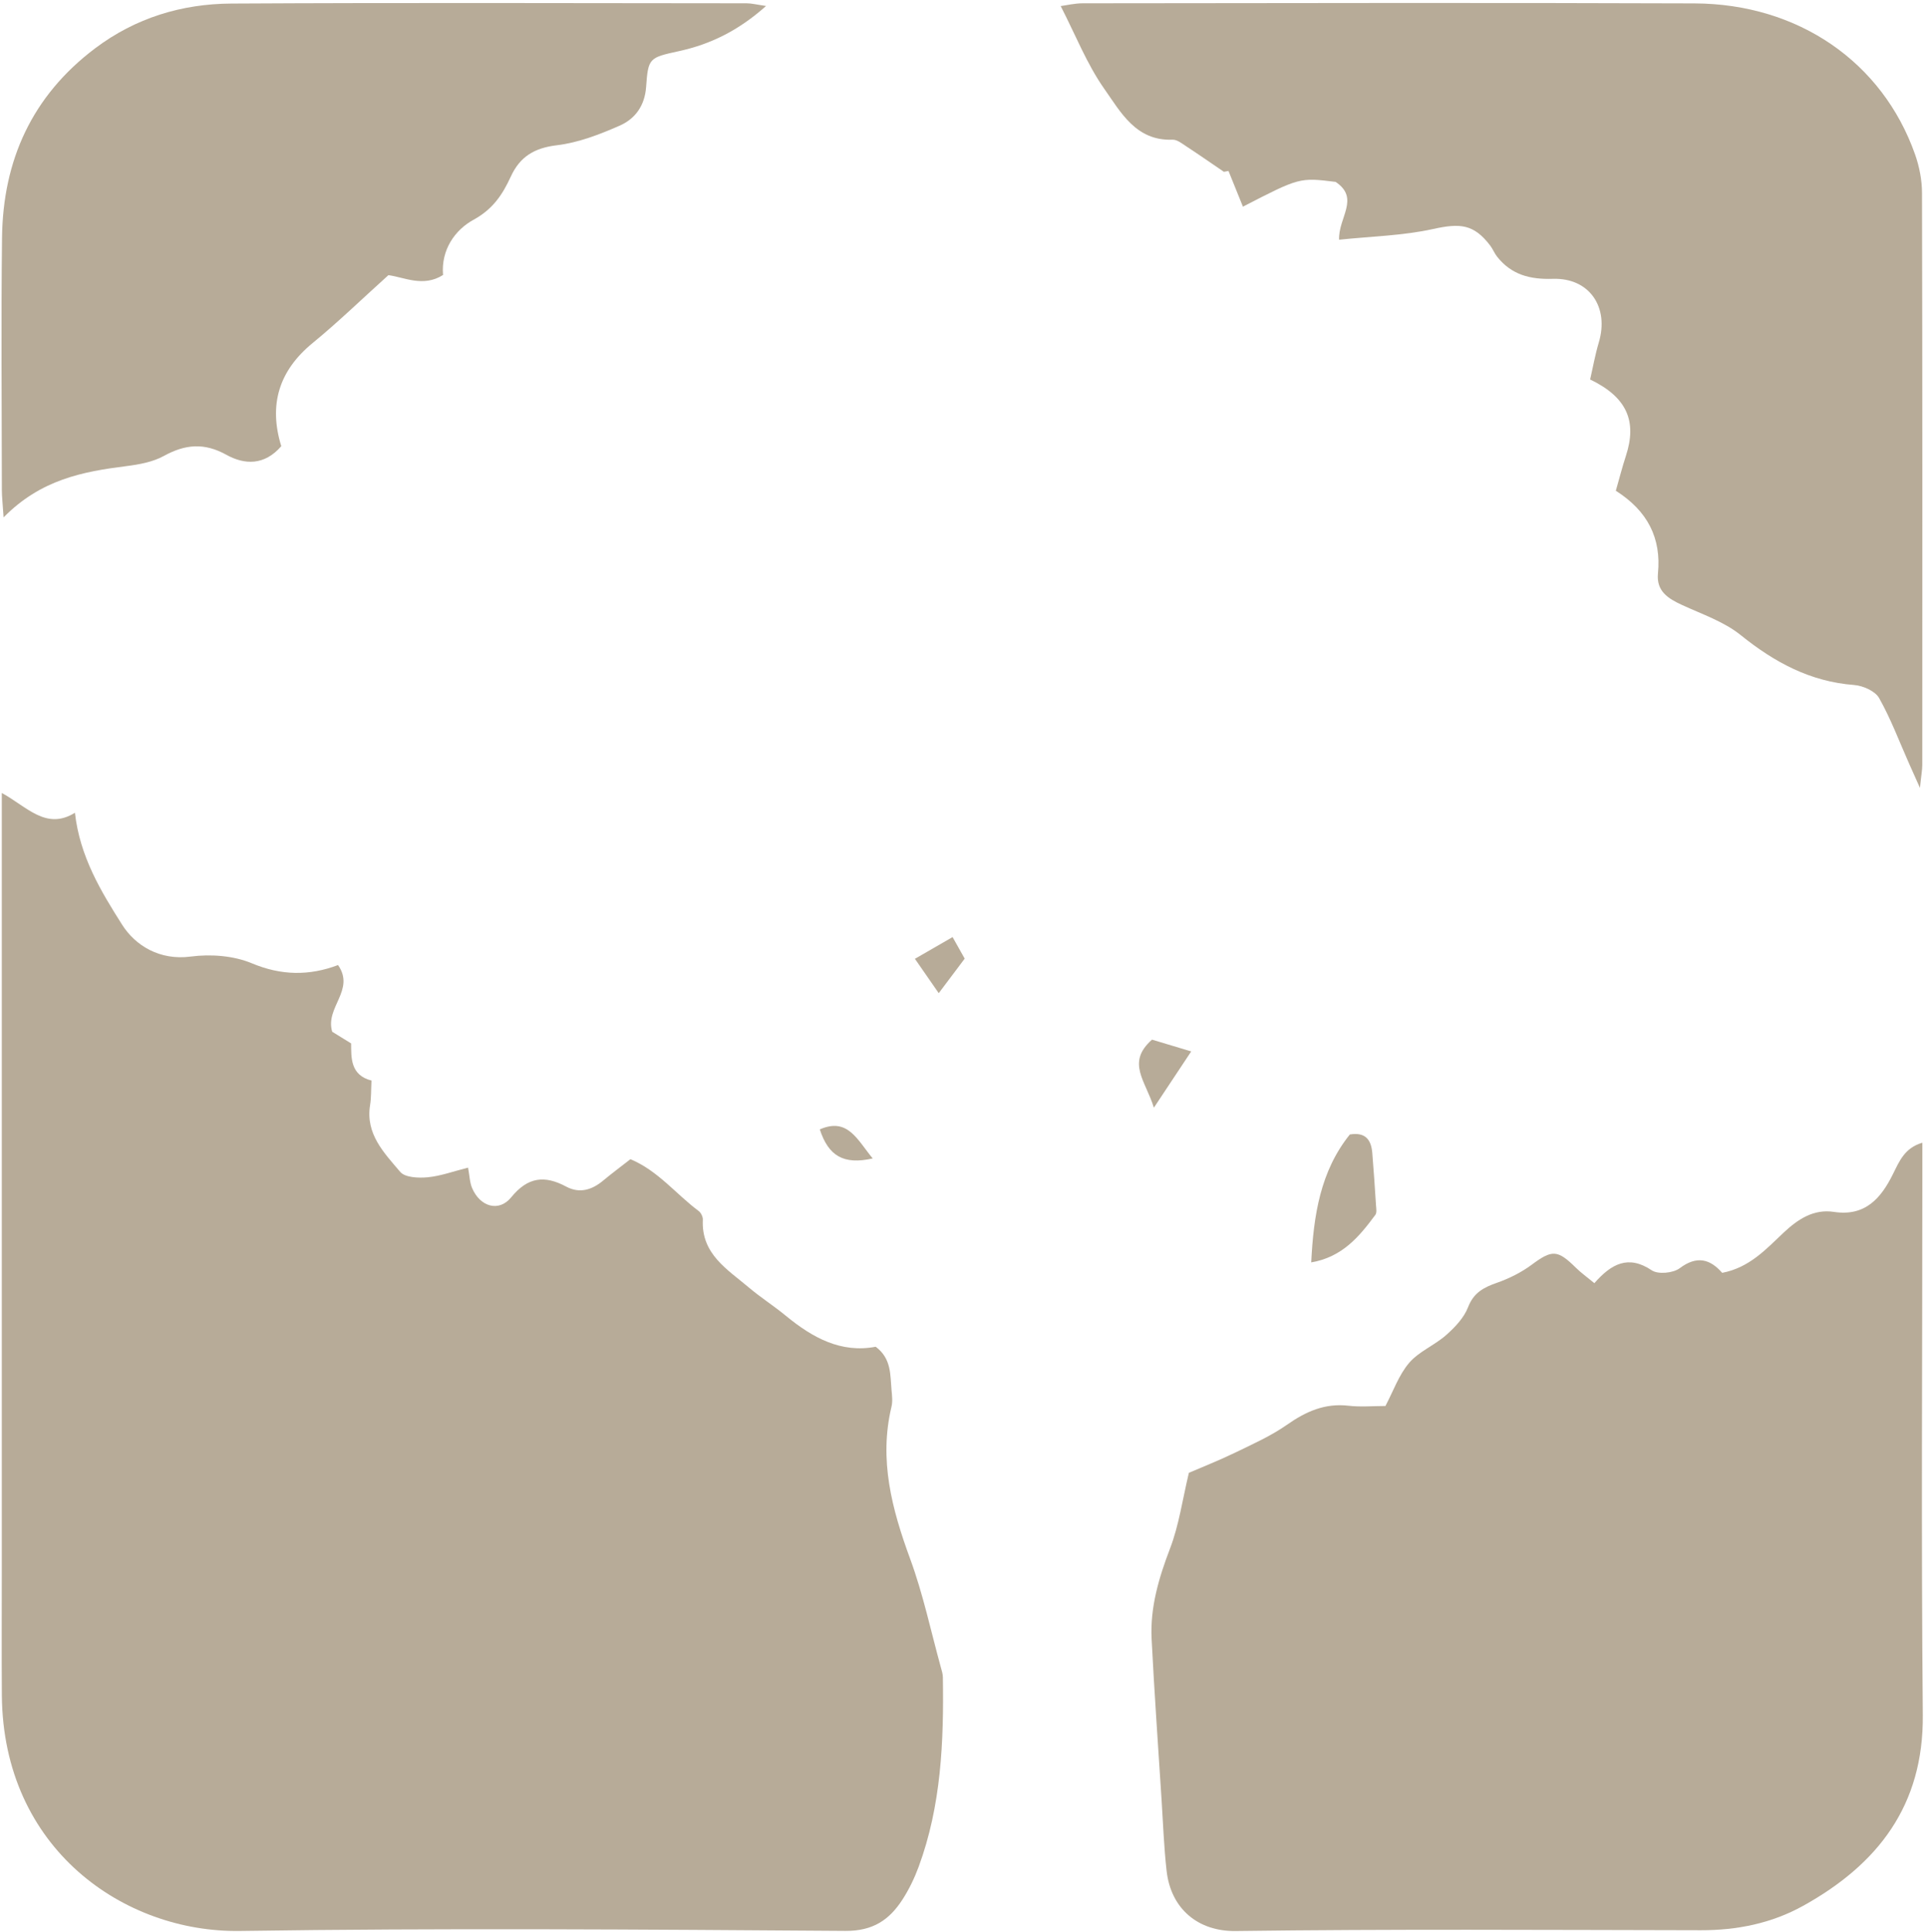
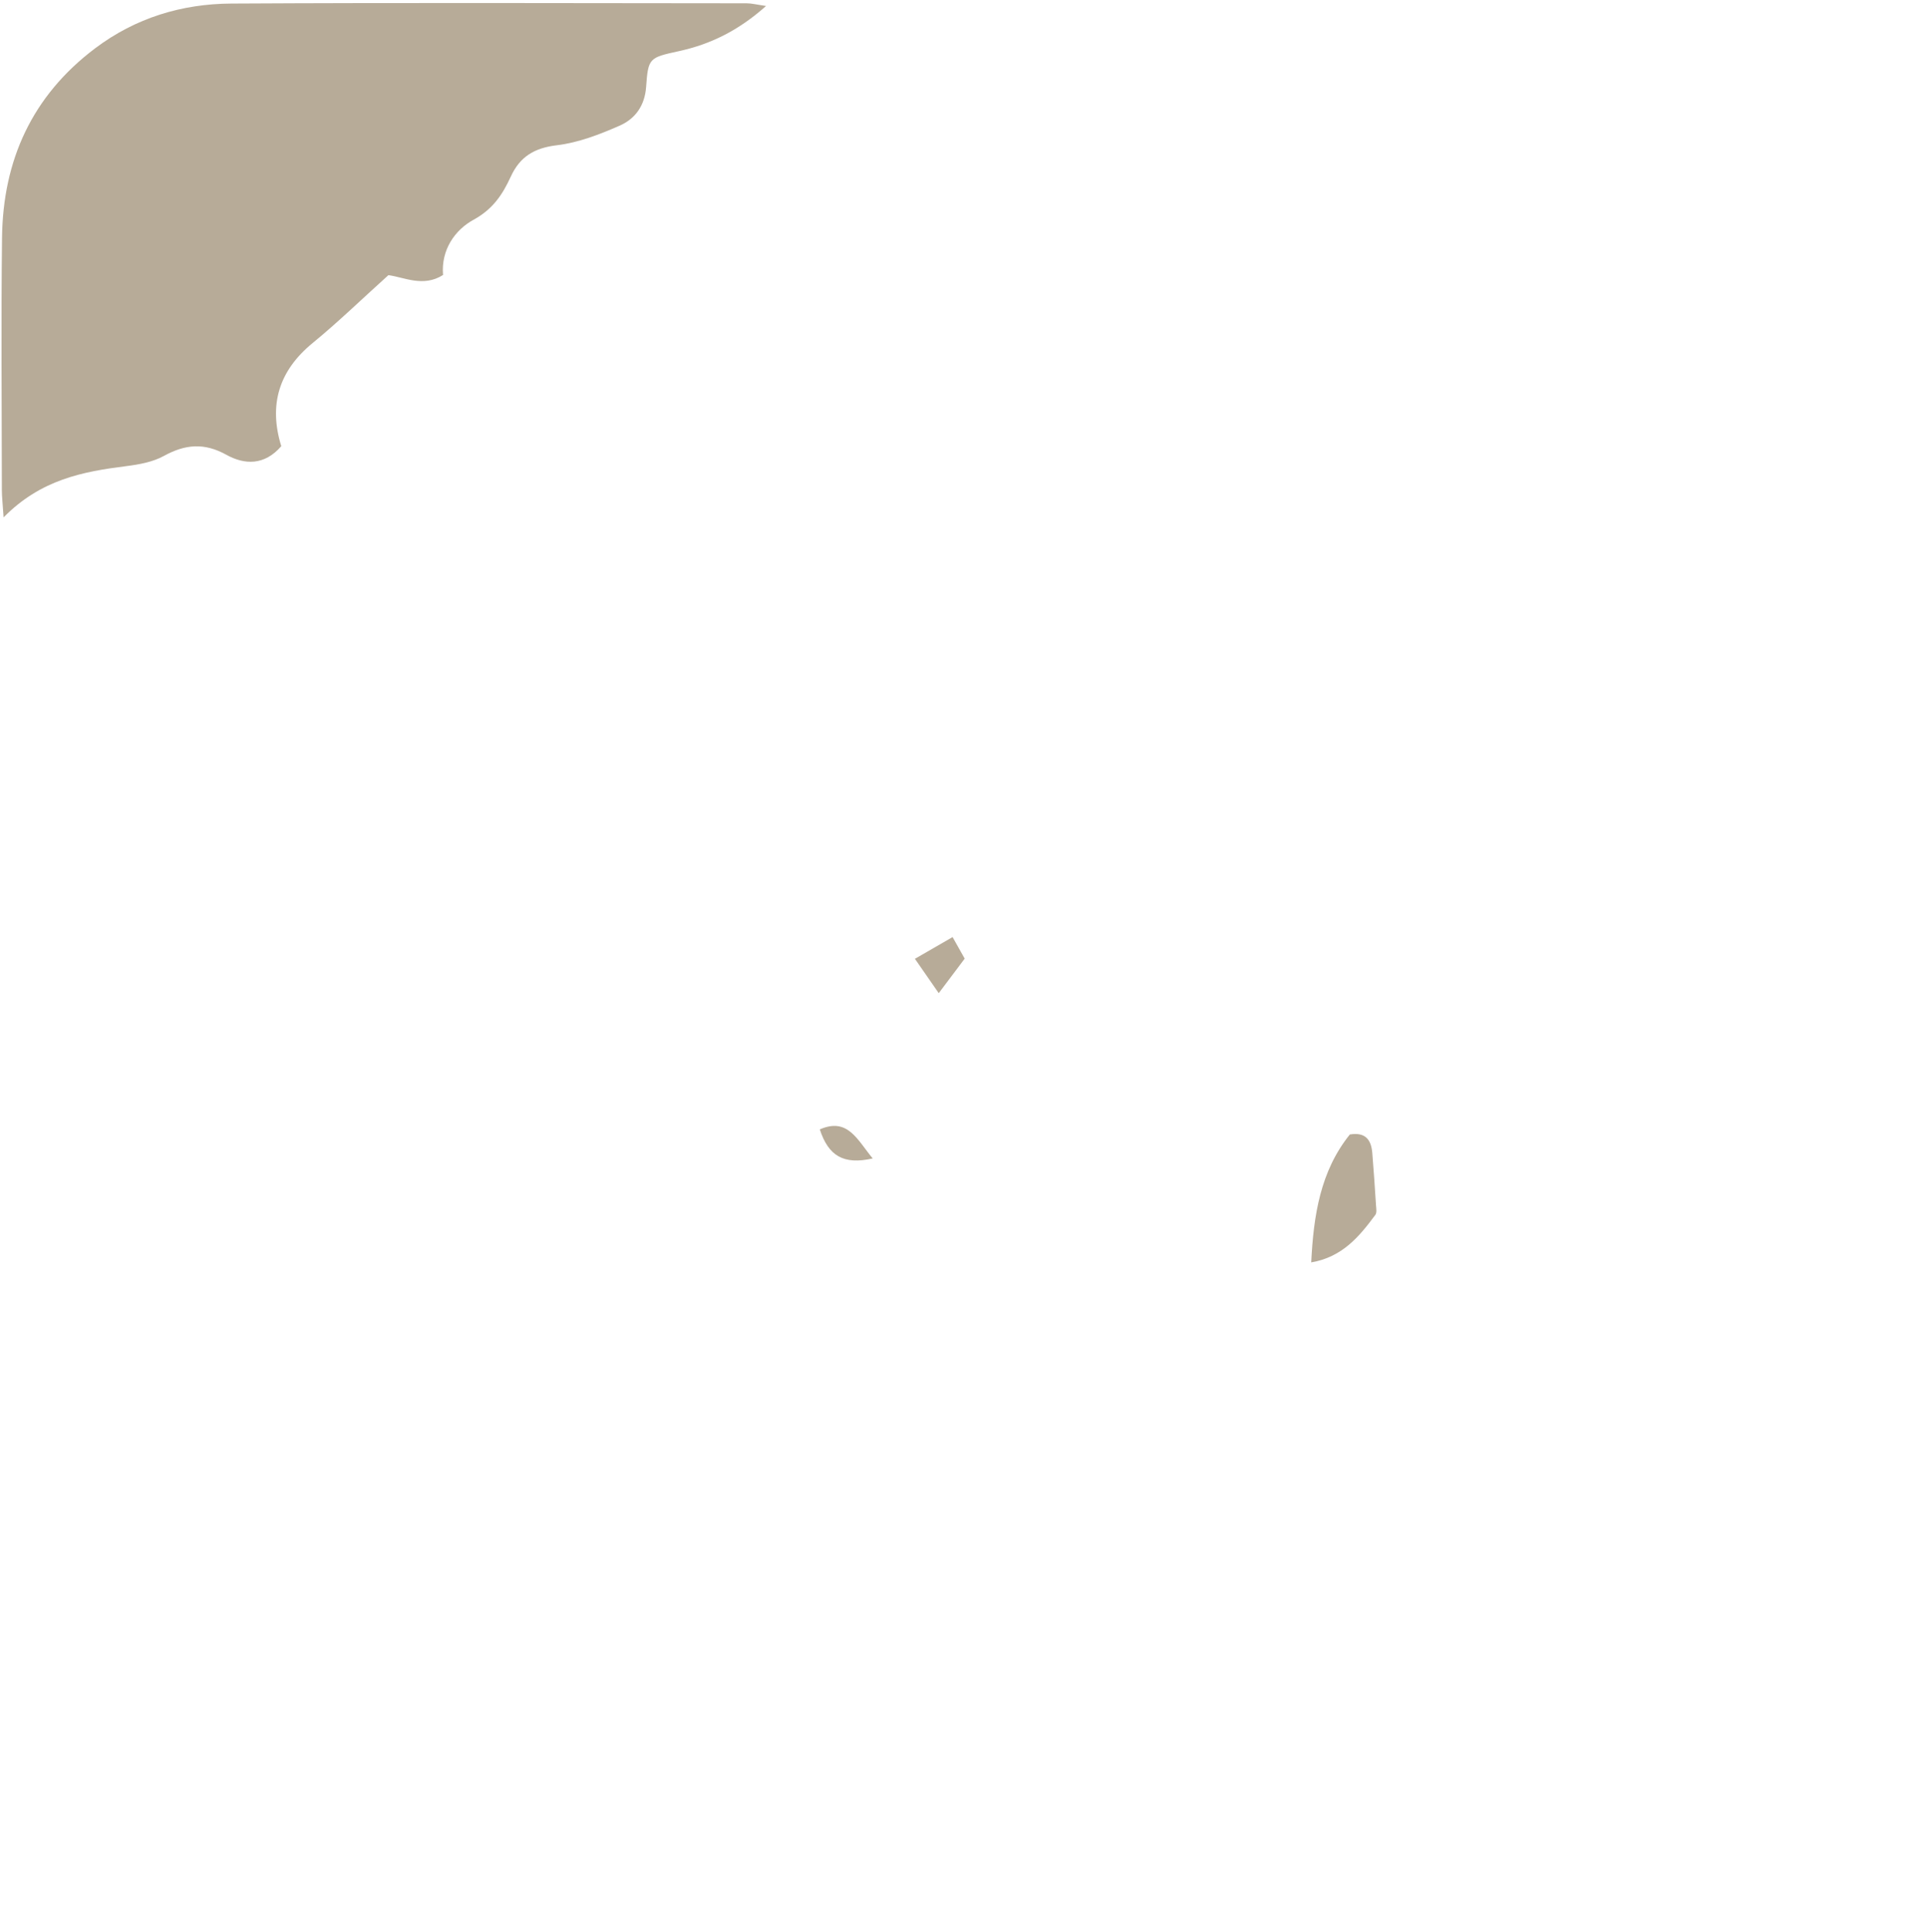
<svg xmlns="http://www.w3.org/2000/svg" width="386" height="387" viewBox="0 0 386 387" fill="none">
-   <path d="M67.715 193.274C71.213 198.307 65.068 201.738 66.544 206.63C67.379 207.144 68.631 207.916 70.333 208.968C70.36 211.798 70.16 215.331 74.413 216.406C74.32 218.275 74.373 219.816 74.133 221.31C73.187 227.108 76.947 230.9 80.173 234.7C81.133 235.832 83.827 235.95 85.653 235.779C88.24 235.536 90.773 234.598 93.76 233.847C94.067 235.516 94.093 236.827 94.573 237.943C96.16 241.682 99.933 242.822 102.4 239.788C105.747 235.683 109.107 235.339 113.427 237.651C116.093 239.076 118.56 238.314 120.8 236.455C122.48 235.056 124.24 233.743 126.28 232.152C131.813 234.463 135.413 239.156 139.947 242.528C140.413 242.875 140.813 243.695 140.787 244.274C140.44 251.17 145.733 254.231 150.053 257.894C152.427 259.896 155.067 261.575 157.453 263.546C162.773 267.919 168.48 271.042 175.413 269.715C178.6 272.103 178.307 275.372 178.587 278.42C178.693 279.52 178.827 280.69 178.573 281.739C176.027 292.379 178.667 302.263 182.32 312.211C184.907 319.256 186.467 326.679 188.467 333.935C188.653 334.575 188.853 335.232 188.867 335.884C189.067 348.786 188.547 361.599 184.013 373.879C183.173 376.146 182.093 378.386 180.787 380.412C178.147 384.506 174.853 386.746 169.347 386.706C128.933 386.426 88.507 386.119 48.093 386.719C24.883 387.079 0.591 370.292 0.371 339.478C0.311 331.039 0.36 322.6 0.36 314.16C0.36 265.079 0.36 215.999 0.36 166.918C0.36 164.496 0.36 162.075 0.36 158.812C5.385 161.539 9.224 166.358 15.011 162.774C15.979 171.53 20.256 178.574 24.48 185.222C27.095 189.338 31.953 192.399 38.208 191.574C42.2 191.047 46.795 191.392 50.46 192.926C56.357 195.391 61.925 195.454 67.715 193.274Z" fill="#B7AB98" />
-   <path d="M238.147 294.966C240.88 293.784 244.16 292.496 247.333 290.961C250.907 289.228 254.587 287.592 257.813 285.328C261.613 282.666 265.413 280.981 270.147 281.532C272.533 281.81 274.987 281.581 277.52 281.581C279.107 278.574 280.213 275.337 282.28 272.932C284.24 270.648 287.373 269.422 289.68 267.377C291.453 265.812 293.267 263.9 294.08 261.769C295.213 258.858 297.213 257.832 299.853 256.906C302.28 256.052 304.707 254.856 306.773 253.322C310.88 250.272 311.96 250.228 315.667 253.893C316.72 254.928 317.933 255.792 319.373 256.982C322.747 253.125 326.16 251.246 330.867 254.412C332.133 255.26 335.147 254.973 336.453 253.996C339.88 251.417 342.547 252.134 344.973 254.914C350.427 253.874 353.76 250.178 357.267 246.872C360.16 244.157 363.307 242.093 367.347 242.709C373.64 243.668 376.8 239.942 379.173 235.148C380.48 232.538 381.507 229.902 385.067 228.854C385.067 231.426 385.067 233.824 385.067 236.221C385.067 271.958 384.827 307.697 385.16 343.432C385.333 361.613 376.133 373.4 361.173 381.693C354.88 385.186 347.96 386.586 340.707 386.573C309.627 386.52 278.547 386.32 247.48 386.733C240.12 386.826 234.533 382.4 233.68 374.64C233.16 370.013 232.987 365.346 232.693 360.706C232 349.866 231.227 339.038 230.68 328.197C230.373 321.904 232.12 316.012 234.373 310.124C236.16 305.46 236.853 300.374 238.147 294.966Z" fill="#B7AB98" />
-   <path d="M245.16 34.41C242.68 32.724 240.227 31.011 237.72 29.371C236.827 28.79 235.8 27.94 234.867 27.976C227.533 28.258 224.48 22.444 221.187 17.77C217.72 12.842 215.467 7.052 212.467 1.215C213.64 1.06 215.253 0.662 216.867 0.66C257.707 0.626 298.56 0.524 339.4 0.68C360.24 0.759 377.08 12.444 383.6 30.902C384.467 33.356 385 36.071 385 38.667C385.093 76.848 385.067 115.031 385.053 153.212C385.053 154.202 384.853 155.19 384.587 157.787C383.413 155.175 382.92 154.054 382.413 152.93C380.453 148.523 378.76 143.968 376.4 139.788C375.6 138.392 373.173 137.32 371.4 137.186C362.6 136.512 355.44 132.639 348.68 127.191C345.32 124.483 340.933 123.01 336.92 121.156C334.12 119.864 331.76 118.394 332.107 114.844C332.8 107.758 330.04 102.332 323.667 98.284C324.36 95.868 324.947 93.567 325.68 91.318C327.96 84.359 325.907 79.55 318.52 75.998C319.067 73.634 319.52 71.072 320.253 68.599C322.373 61.552 318.4 55.615 311.067 55.844C306.467 55.99 302.76 55.03 299.893 51.414C299.347 50.724 299.027 49.864 298.493 49.164C295.2 44.861 292.467 44.672 287.067 45.866C281.027 47.203 274.707 47.33 268.24 48.011C268.04 43.614 272.48 39.724 267.533 36.427C260.32 35.538 260.32 35.538 248.973 41.388C248 38.966 247.04 36.602 246.08 34.238C245.773 34.295 245.467 34.352 245.16 34.41Z" fill="#B7AB98" />
  <path d="M0.721 103.617C0.533 100.775 0.375 99.476 0.373 98.178C0.356 81.314 0.205 64.449 0.407 47.588C0.592 32.077 6.433 19.192 19.047 9.683C27.151 3.572 36.436 0.765 46.365 0.711C80.76 0.521 115.147 0.636 149.547 0.659C150.547 0.659 151.56 0.925 153.453 1.197C147.88 6.163 142.293 8.872 135.947 10.255C130.027 11.544 129.84 11.628 129.427 17.373C129.16 21.206 127.213 23.811 124.107 25.173C120.107 26.929 115.853 28.575 111.56 29.088C107.053 29.627 104.16 31.348 102.307 35.392C100.68 38.936 98.747 41.891 94.853 44.013C91.147 46.04 88.32 50.023 88.747 55.072C84.773 57.601 80.907 55.497 77.8 55.108C72.427 59.947 67.711 64.536 62.637 68.689C55.827 74.263 53.796 81.118 56.343 89.356C52.976 93.254 48.991 93.104 45.343 91.081C40.919 88.628 37.105 88.957 32.833 91.309C30.604 92.537 27.849 93.031 25.268 93.356C16.603 94.452 8.173 96.032 0.721 103.617Z" fill="#B7AB98" />
  <path d="M262.653 252.822C263.12 243.404 264.48 234.55 270.387 227.208C273.547 226.682 274.653 228.301 274.88 230.853C275.173 234.348 275.4 237.849 275.627 241.349C275.667 242.001 275.827 242.852 275.507 243.292C272.293 247.64 268.88 251.765 262.653 252.822Z" fill="#B7AB98" />
-   <path d="M231.133 221.844C229.48 216.404 225.547 212.834 230.76 208.212C232.947 208.869 235.507 209.64 238.613 210.57C236.2 214.205 234.107 217.366 231.133 221.844Z" fill="#B7AB98" />
-   <path d="M190.813 187.672C191.84 189.491 192.467 190.616 193.24 191.988C191.653 194.099 190.107 196.16 188.04 198.904C186.493 196.679 185.093 194.651 183.267 192.024C185.84 190.543 188.013 189.288 190.813 187.672Z" fill="#B7AB98" />
+   <path d="M190.813 187.672C191.84 189.491 192.467 190.616 193.24 191.988C191.653 194.099 190.107 196.16 188.04 198.904C186.493 196.679 185.093 194.651 183.267 192.024Z" fill="#B7AB98" />
  <path d="M174.813 232.005C168.96 233.315 165.96 231.507 164.213 226.187C169.813 223.74 171.707 228.241 174.813 232.005Z" fill="#B7AB98" />
</svg>